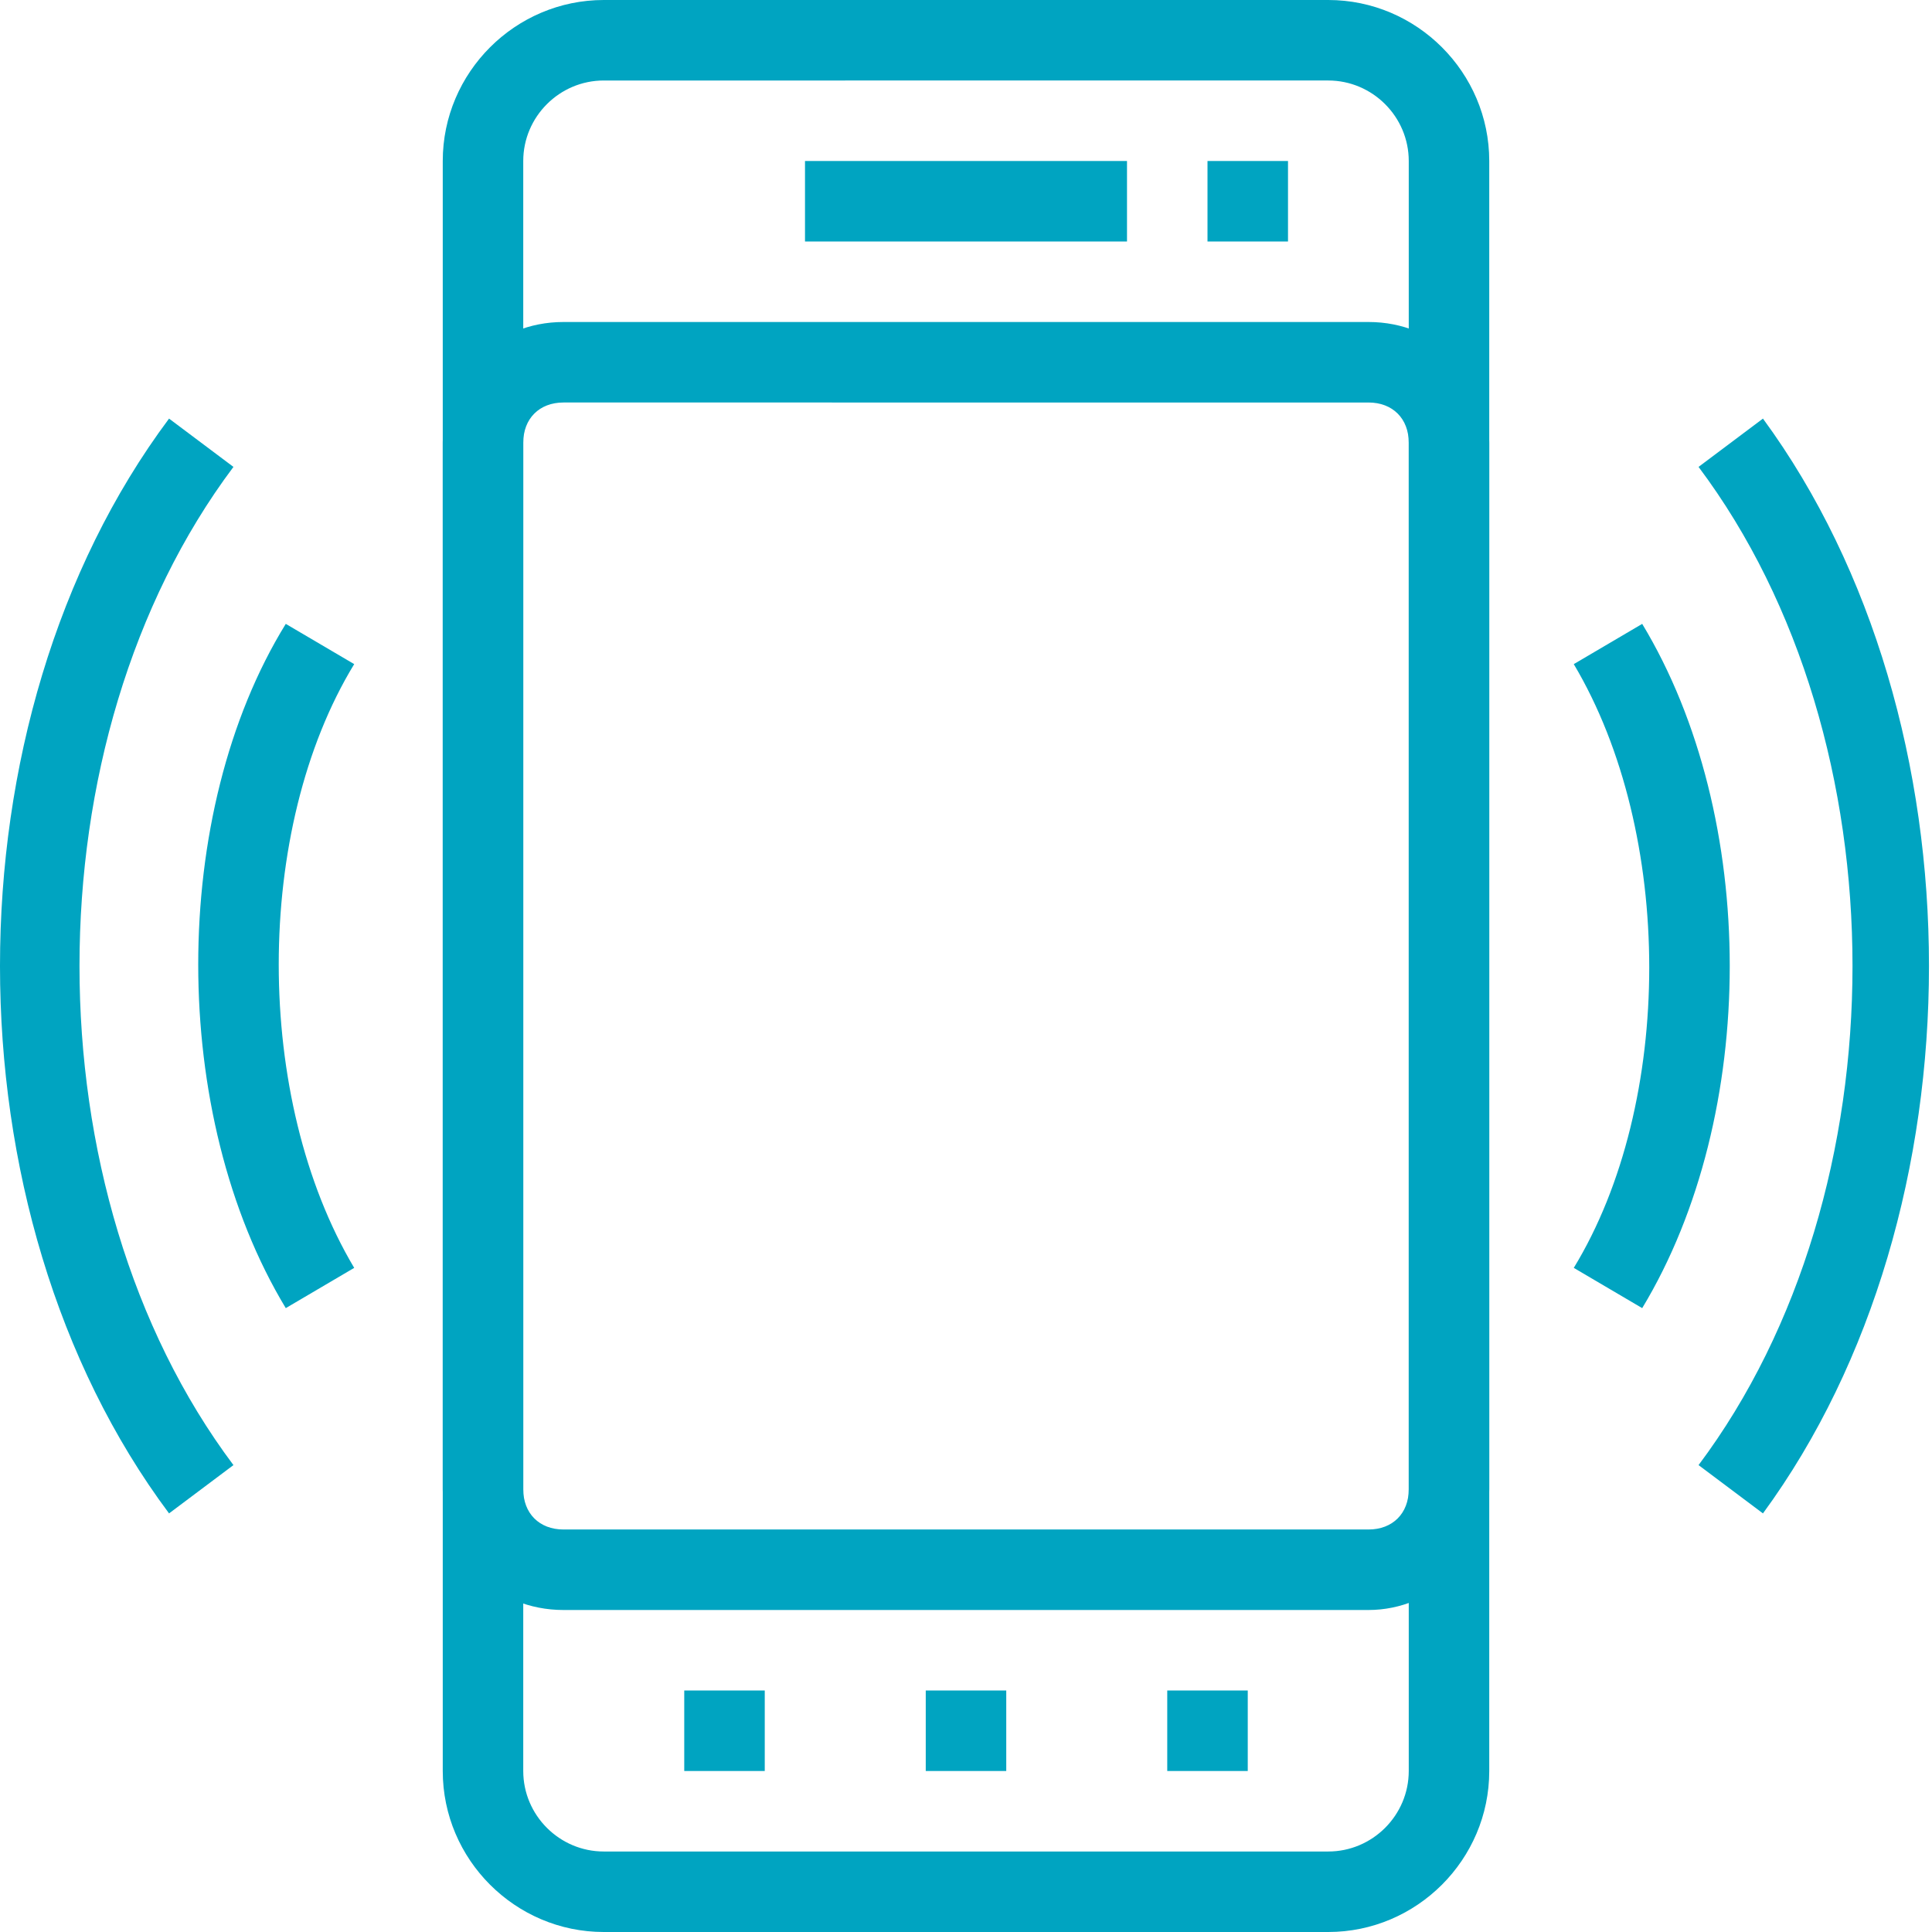
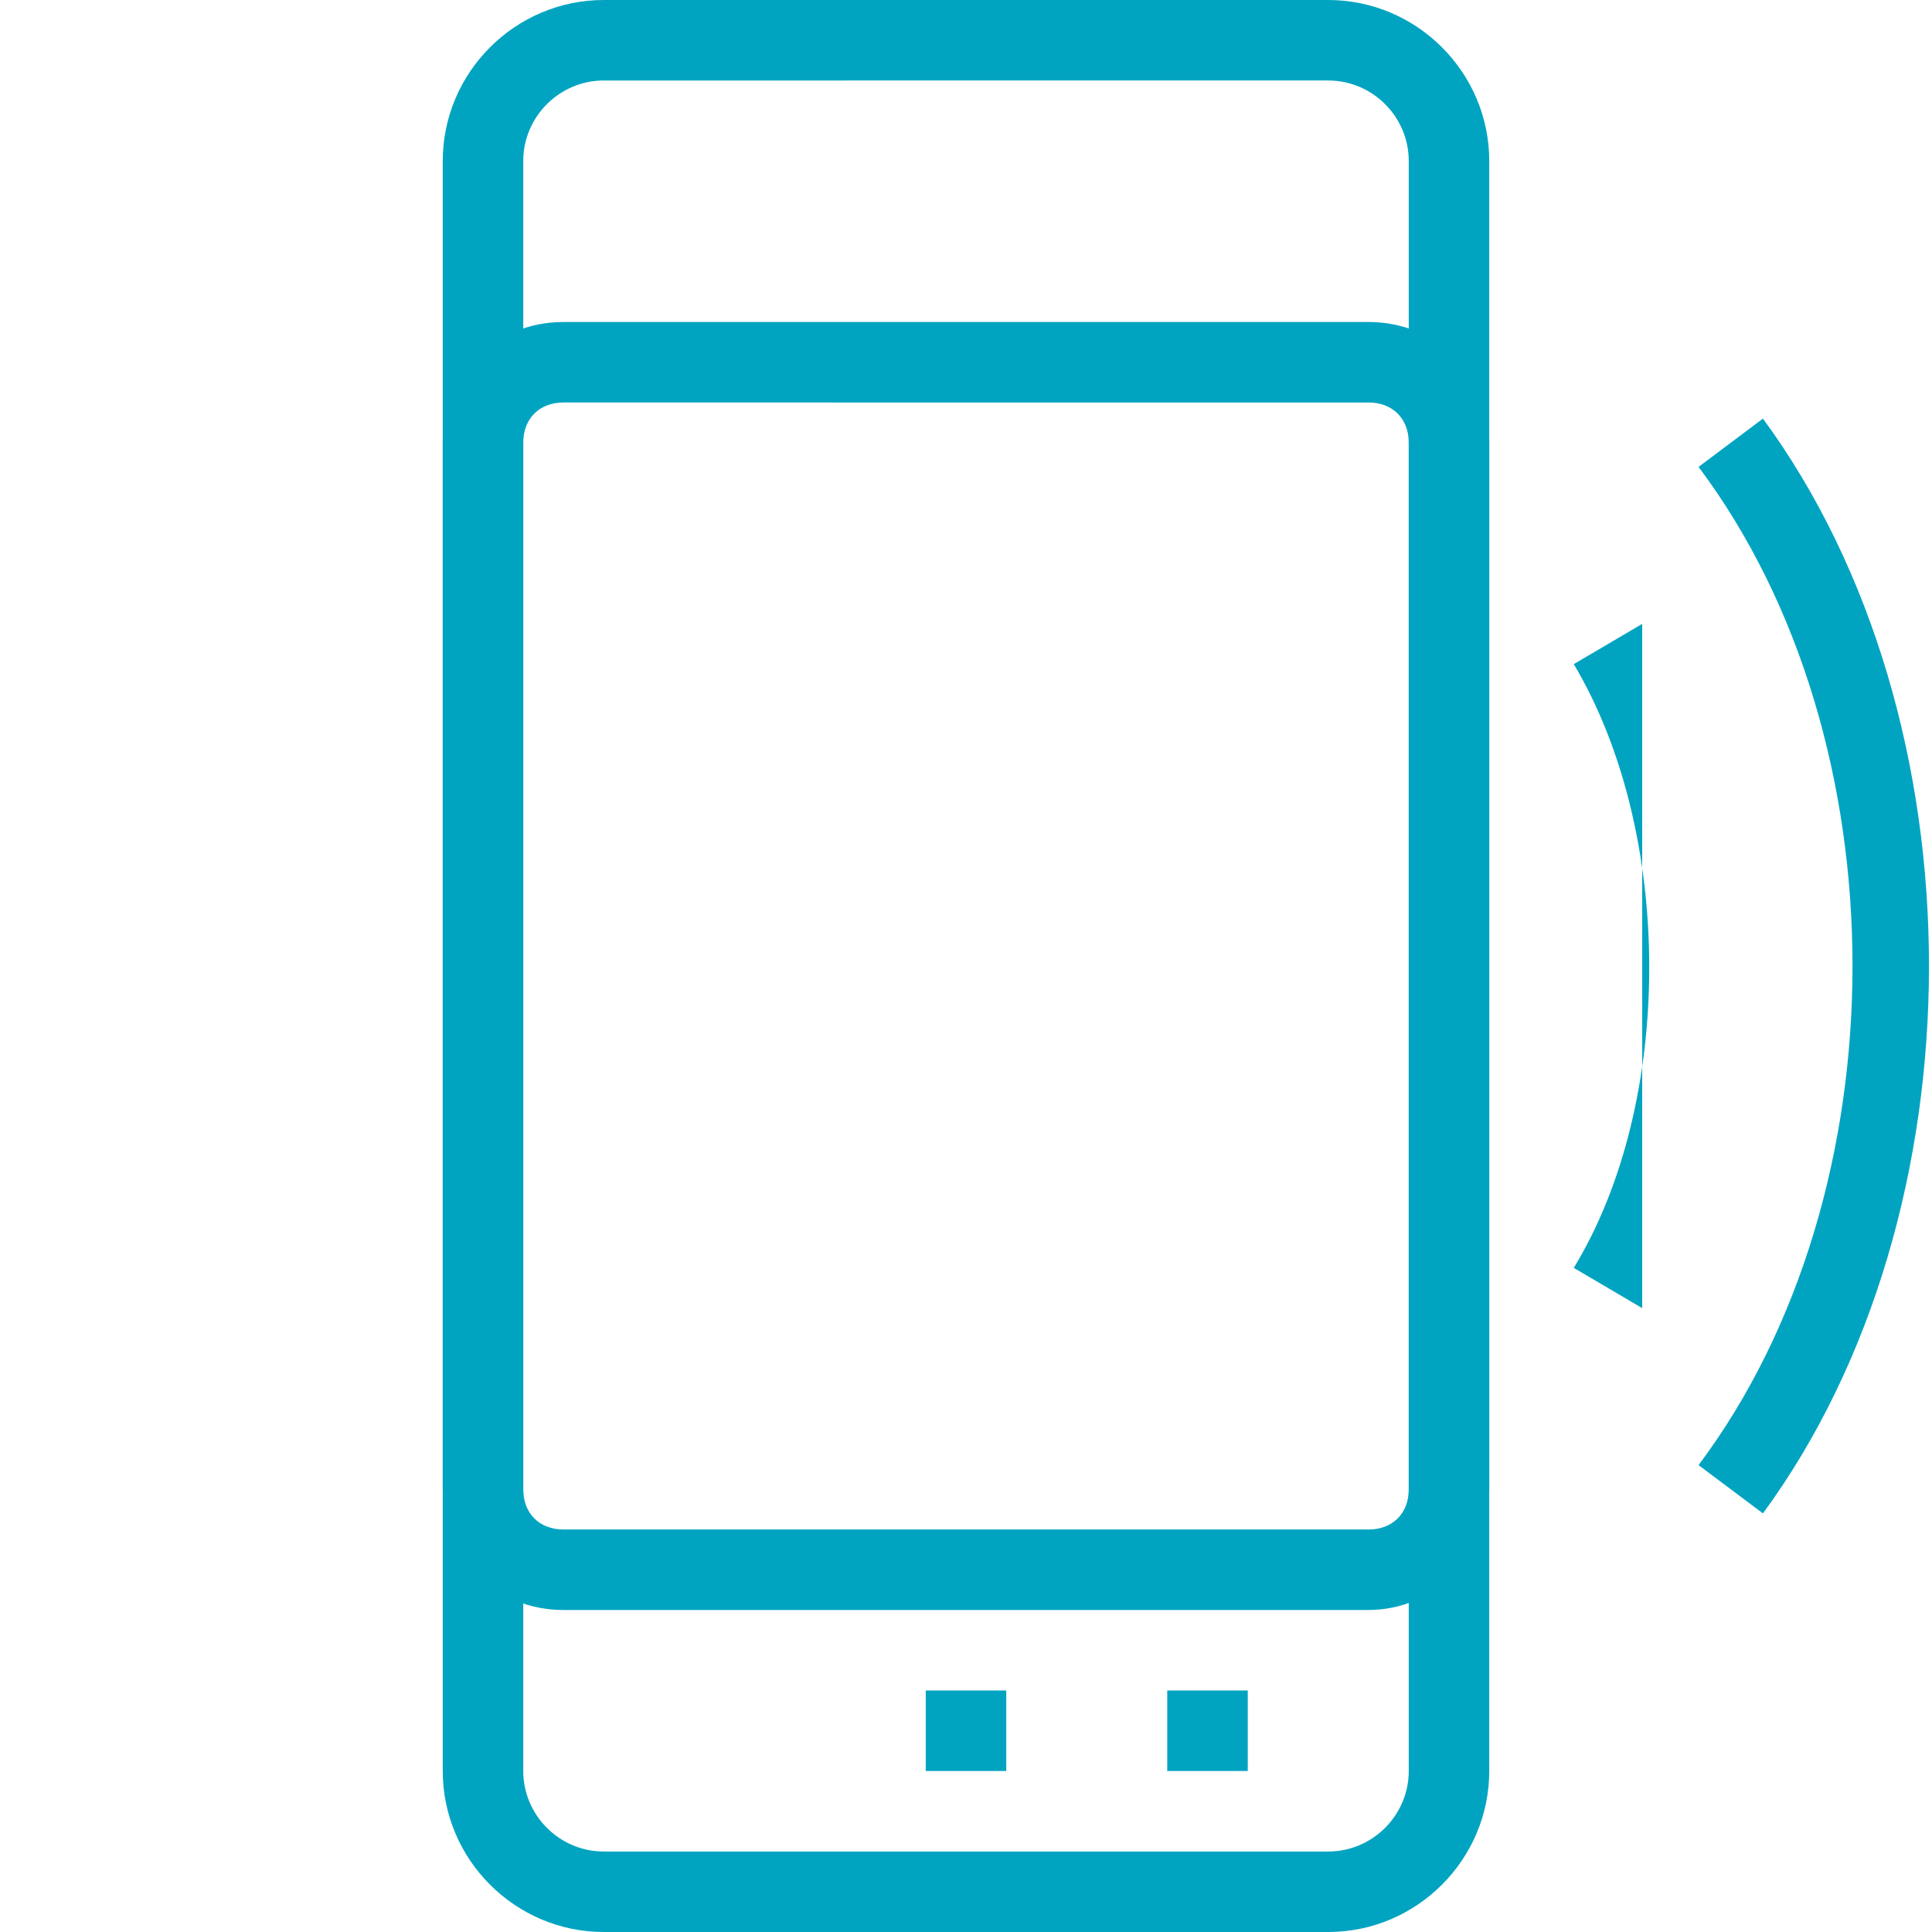
<svg xmlns="http://www.w3.org/2000/svg" version="1.1" x="0px" y="0px" width="48px" height="48px" viewBox="0 0 48 48" style="overflow:visible;enable-background:new 0 0 48 48;" xml:space="preserve">
  <style type="text/css">
	.st0{fill:#00A4C1;}
</style>
  <defs>
</defs>
  <g>
    <g>
-       <rect x="20" y="4" class="st0" width="8" height="2" />
-     </g>
+       </g>
    <g>
-       <rect x="30" y="4" class="st0" width="2" height="2" />
-     </g>
+       </g>
    <g>
      <rect x="29" y="42" class="st0" width="2" height="2" />
    </g>
    <g>
      <rect x="23" y="42" class="st0" width="2" height="2" />
    </g>
    <g>
-       <rect x="17" y="42" class="st0" width="2" height="2" />
-     </g>
+       </g>
    <g>
      <path class="st0" d="M33,48H15c-2.2,0-4-1.8-4-4V4c0-2.2,1.8-4,4-4h18c2.2,0,4,1.8,4,4v40C37,46.2,35.2,48,33,48z M15,2    c-1.1,0-2,0.9-2,2v40c0,1.1,0.9,2,2,2h18c1.1,0,2-0.9,2-2V4c0-1.1-0.9-2-2-2H15z" />
    </g>
    <g>
      <path class="st0" d="M34,40H14c-1.7,0-3-1.3-3-3V11c0-1.7,1.3-3,3-3h20c1.7,0,3,1.3,3,3v26C37,38.7,35.6,40,34,40z M14,10    c-0.6,0-1,0.4-1,1v26c0,0.6,0.4,1,1,1h20c0.6,0,1-0.4,1-1V11c0-0.6-0.4-1-1-1H14z" />
    </g>
    <g>
-       <path class="st0" d="M4.2,37.6c-5.6-7.5-5.6-19.7,0-27.2l1.6,1.2c-5.1,6.8-5.1,18,0,24.8L4.2,37.6z" />
-     </g>
+       </g>
    <g>
-       <path class="st0" d="M7.1,32.5c-2.9-4.8-2.9-12.3,0-17l1.7,1c-2.5,4.1-2.5,10.8,0,15L7.1,32.5z" />
-     </g>
+       </g>
    <g>
      <path class="st0" d="M43.8,37.6l-1.6-1.2c5.1-6.8,5.1-18,0-24.8l1.6-1.2C49.3,17.9,49.3,30.1,43.8,37.6z" />
    </g>
    <g>
-       <path class="st0" d="M40.8,32.5l-1.7-1c2.5-4.1,2.5-10.8,0-15l1.7-1C43.7,20.3,43.7,27.7,40.8,32.5z" />
+       <path class="st0" d="M40.8,32.5l-1.7-1c2.5-4.1,2.5-10.8,0-15l1.7-1z" />
    </g>
  </g>
</svg>